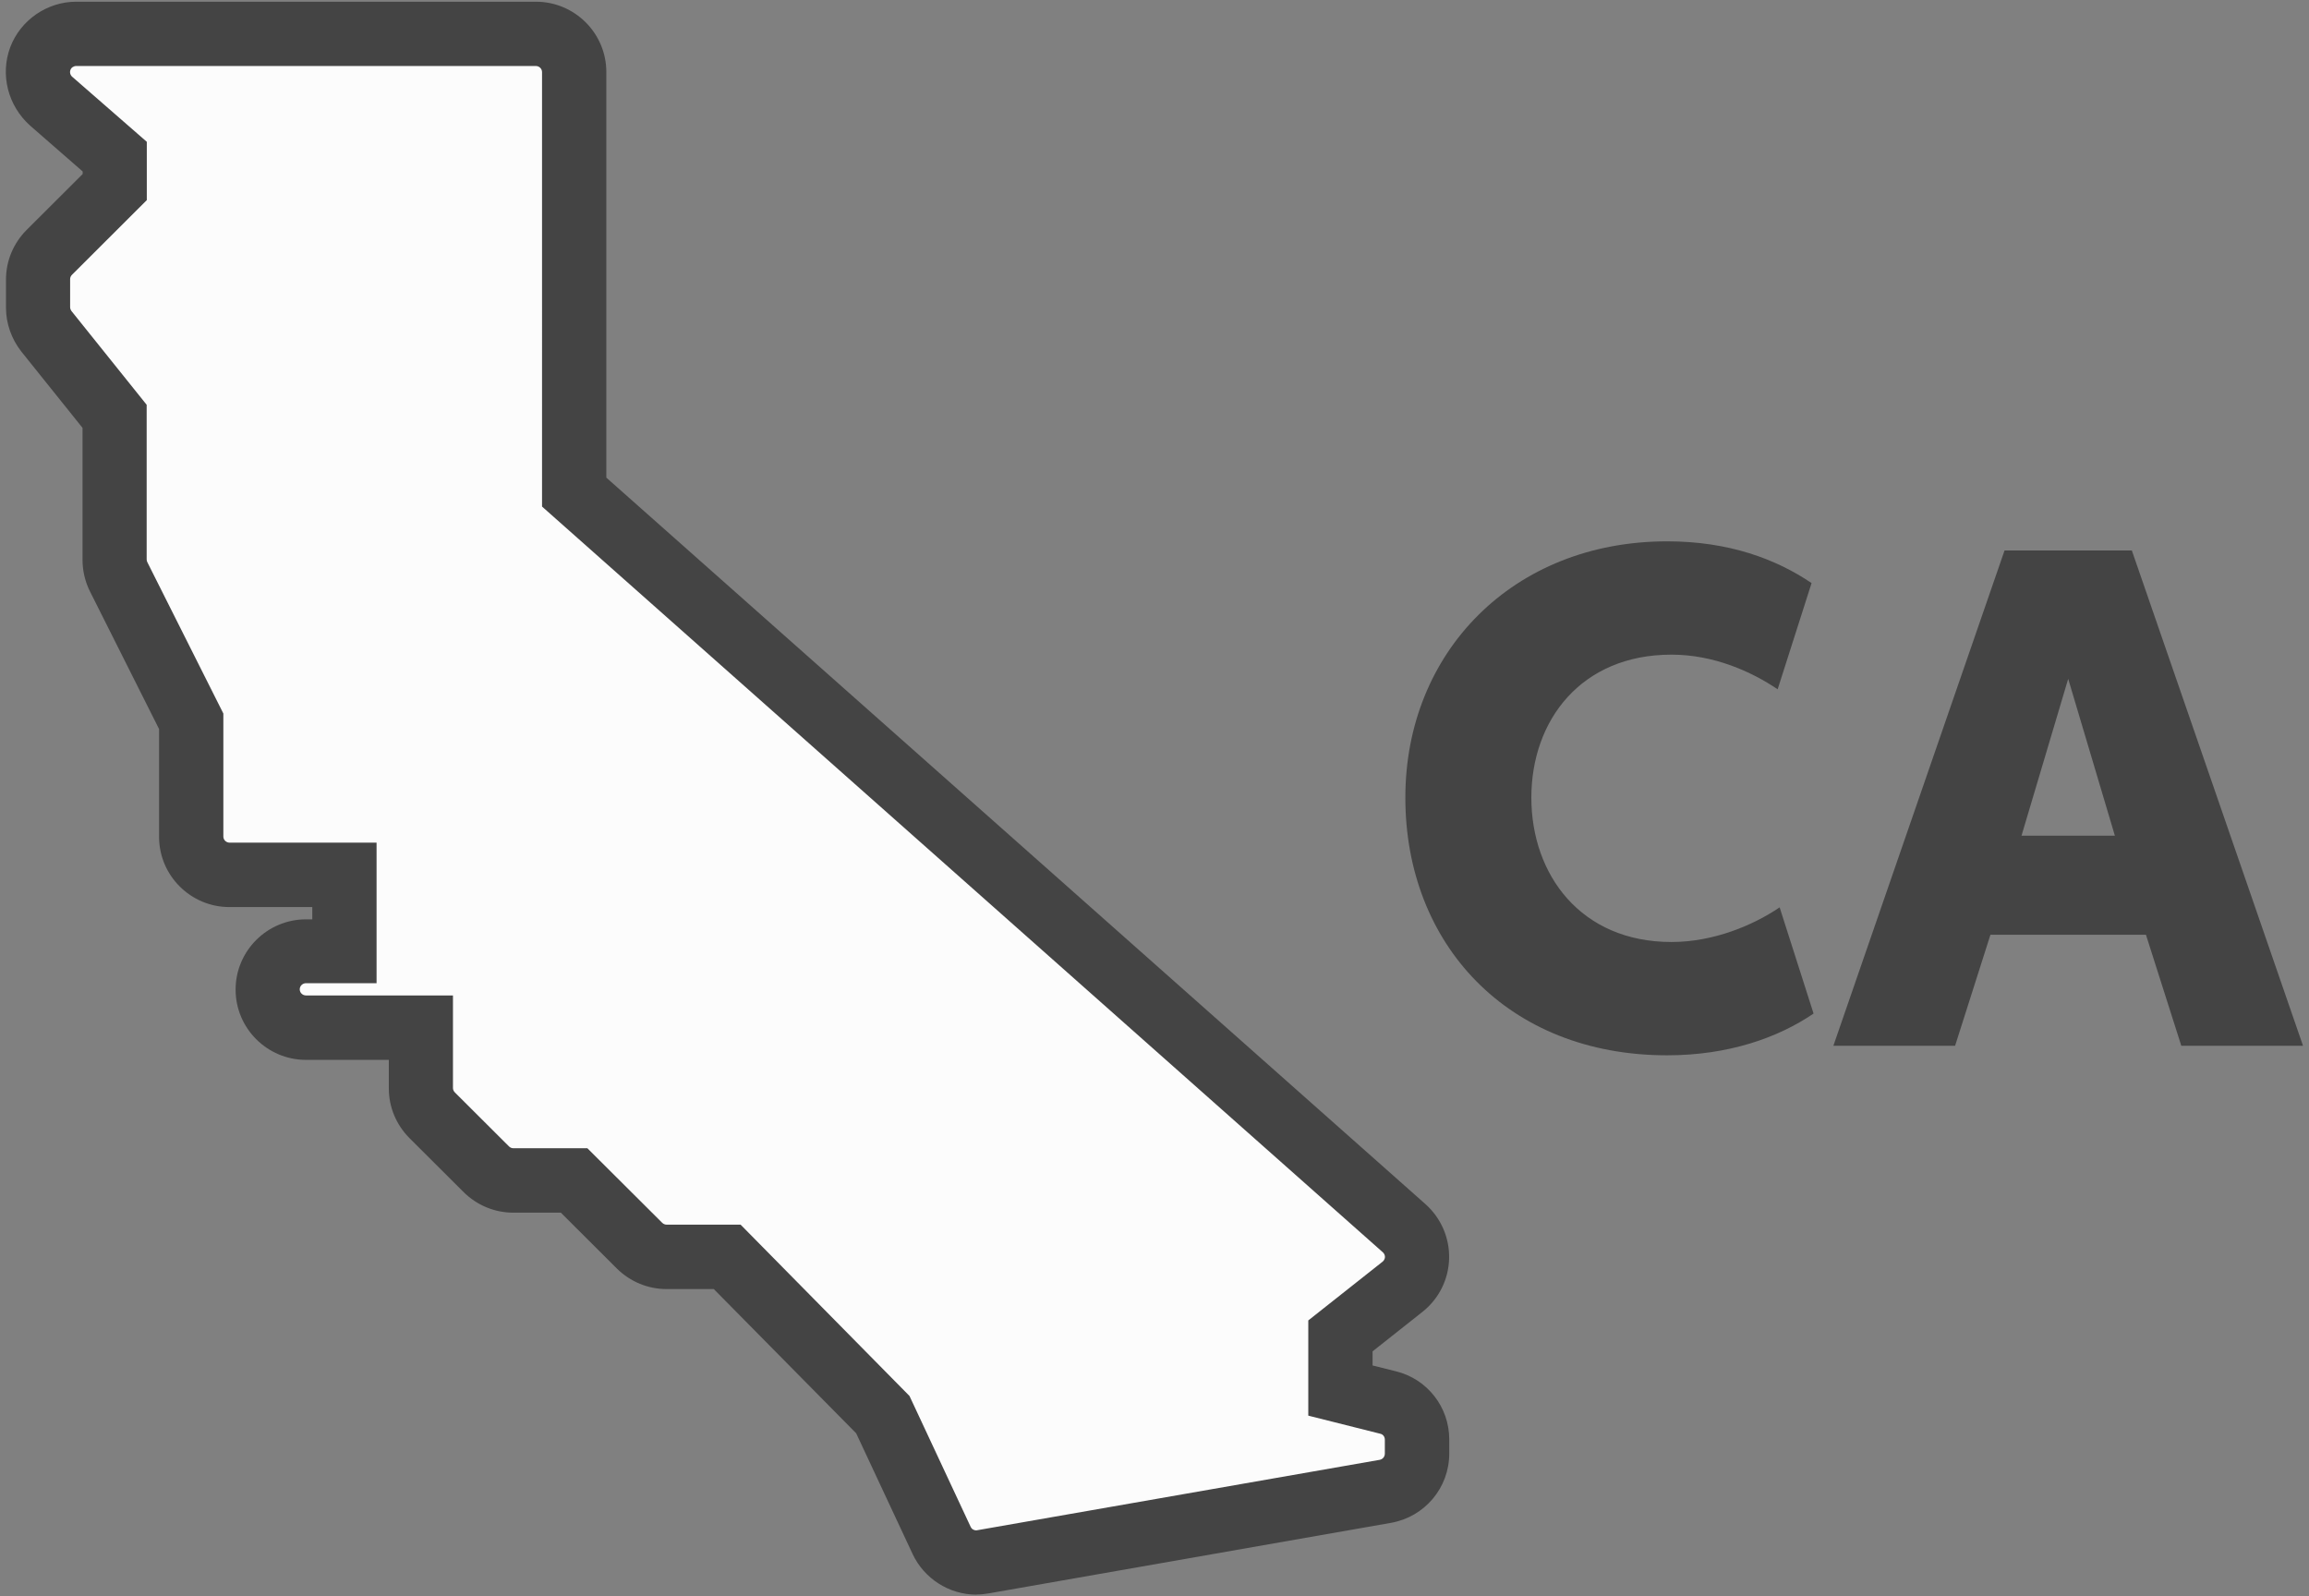
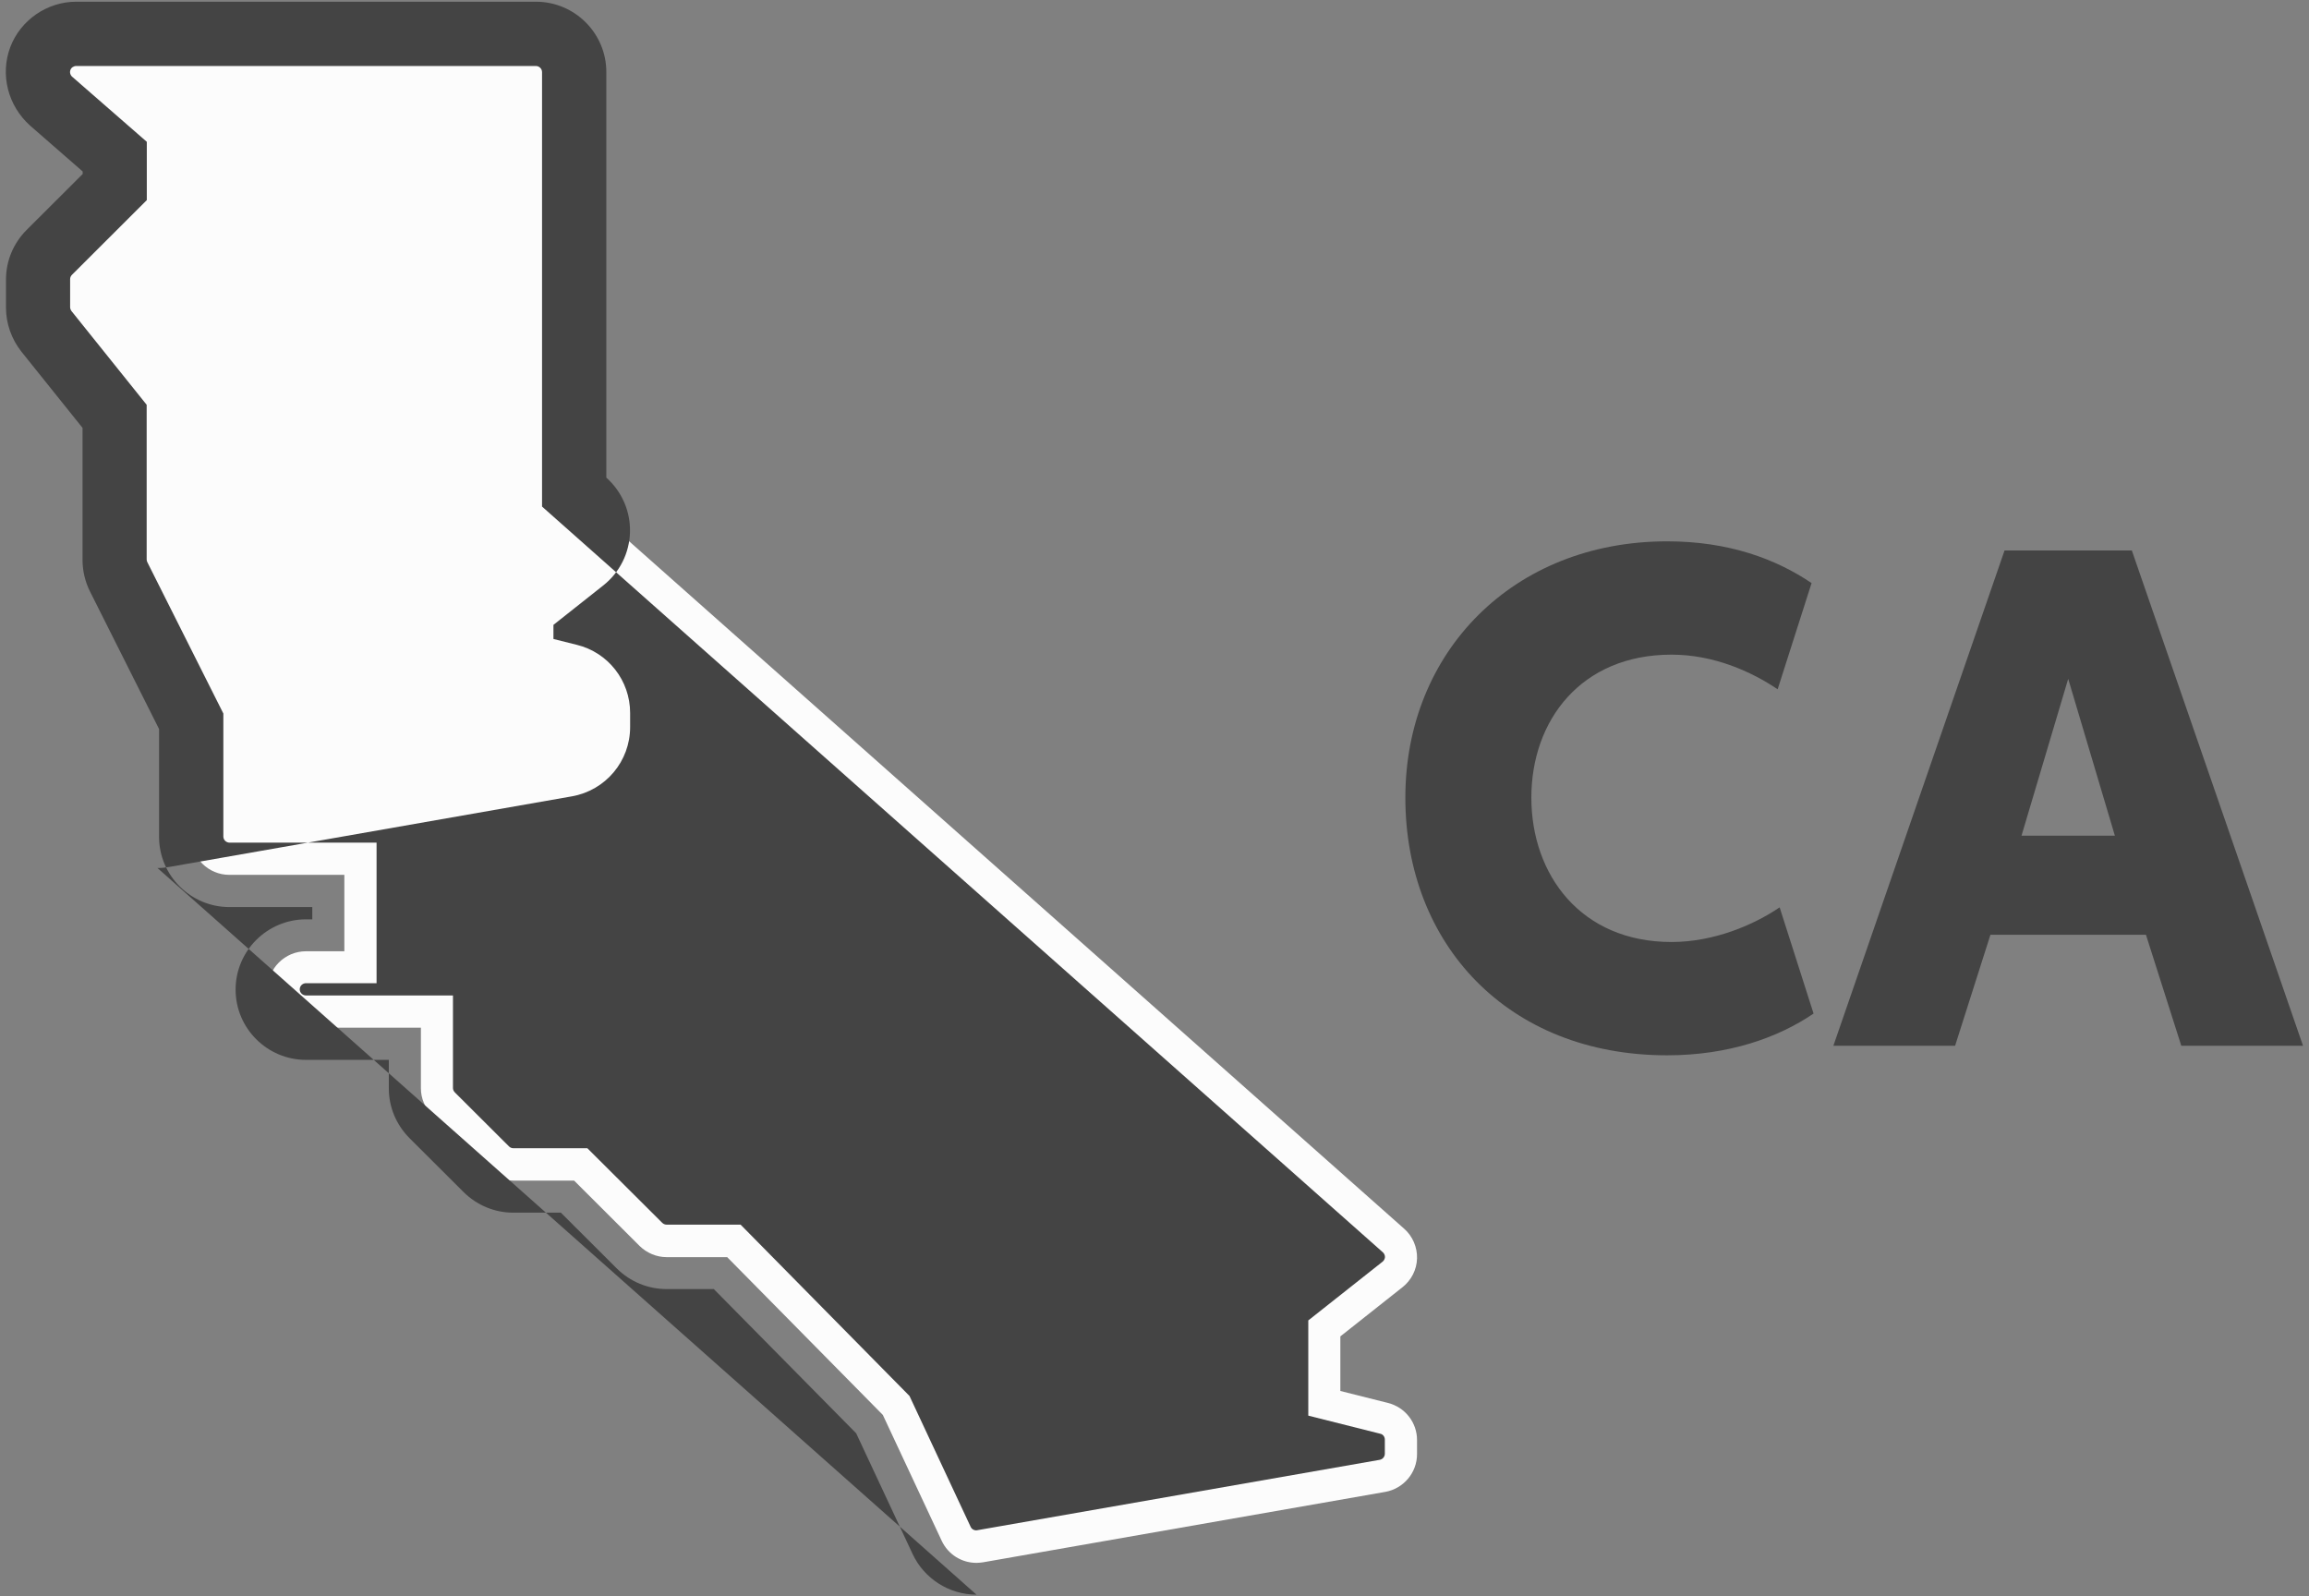
<svg xmlns="http://www.w3.org/2000/svg" id="Layer_2" data-name="Layer 2" viewBox="0 0 162 112">
  <rect x="0" y="0" width="162" height="112" fill="#808080" stroke="none" />
  <defs>
    <style>      .cls-1 {        fill: none;      }      .cls-2 {        fill: #444;      }      .cls-3 {        fill: #fcfcfc;      }    </style>
  </defs>
  <g id="Layer_1-2" data-name="Layer 1">
    <g>
      <g>
        <path class="cls-2" d="M98.6,55.95c0-10.18,7.54-17.97,18.37-17.97,4.32,0,7.64,1.24,10.13,2.93l-2.38,7.45c-1.84-1.24-4.47-2.43-7.45-2.43-6.35,0-9.83,4.62-9.83,10.03s3.47,10.13,9.83,10.13c2.98,0,5.76-1.19,7.59-2.43l2.38,7.45c-2.48,1.69-5.96,2.93-10.27,2.93-11.22,0-18.37-7.84-18.37-18.07Z" />
        <path class="cls-2" d="M139.65,65.58l-2.48,7.79h-8.54l12.01-34.75h8.93l12.01,34.75h-8.54l-2.48-7.79h-10.92ZM145.11,47.61l-3.28,11.02h6.55l-3.28-11.02Z" />
      </g>
      <g>
        <path class="cls-3" d="M5.35,2.38c-1.12,0-2.13.69-2.52,1.74-.4,1.05-.09,2.23.76,2.96l4.45,3.89v2.14l-4.59,4.58c-.5.5-.79,1.18-.79,1.9v1.97c0,.61.21,1.2.59,1.68l4.79,5.97v10.05c0,.42.1.83.28,1.2l5.09,10.14v8.1c0,1.48,1.2,2.68,2.69,2.68h8.06v5.36h-2.69c-1.48,0-2.69,1.2-2.69,2.68s1.2,2.68,2.69,2.68h8.06v4.25c0,.71.29,1.39.79,1.9l3.8,3.79c.51.5,1.19.79,1.9.79h4.26l4.59,4.58c.51.5,1.19.79,1.9.79h4.25l10.92,11.07,4.13,8.83c.45.96,1.4,1.55,2.44,1.55.15,0,.31-.02.46-.04l28.22-4.94c1.29-.23,2.23-1.35,2.23-2.65v-.99c0-1.23-.84-2.3-2.04-2.6l-3.34-.84v-3.83l4.36-3.45c.62-.49,1-1.23,1.02-2.02.02-.79-.31-1.56-.9-2.08l-58.23-51.65V5.06c0-1.48-1.2-2.68-2.69-2.68H5.35Z" />
-         <path class="cls-2" d="M68.51,111.88c-1.91,0-3.67-1.12-4.48-2.85l-3.96-8.47-9.99-10.12h-3.31c-1.31,0-2.54-.51-3.48-1.43l-3.94-3.93h-3.33c-1.31,0-2.54-.51-3.48-1.43l-3.81-3.8c-.94-.95-1.45-2.18-1.45-3.49v-2h-5.81c-2.72,0-4.94-2.21-4.94-4.93s2.22-4.93,4.94-4.93h.44v-.86h-5.81c-2.72,0-4.94-2.21-4.94-4.93v-7.56l-4.85-9.66c-.34-.68-.52-1.45-.52-2.21v-9.26l-4.29-5.35c-.7-.89-1.08-1.98-1.08-3.08v-1.97c0-1.31.51-2.54,1.44-3.48l3.94-3.93v-.18l-3.68-3.21C.55,7.42,0,5.23.72,3.31,1.44,1.41,3.3.12,5.35.12h32.25c2.72,0,4.94,2.21,4.94,4.93v28.46l57.47,50.97c1.09.97,1.7,2.37,1.66,3.83-.04,1.46-.72,2.82-1.87,3.73l-3.5,2.77v.99l1.64.41c2.2.54,3.74,2.51,3.74,4.78v.99c0,2.4-1.72,4.44-4.08,4.86l-28.23,4.95c-.28.05-.58.08-.85.08ZM21.47,68.98c-.24,0-.44.19-.44.43s.2.43.44.43h10.31v6.5c0,.11.05.22.14.31l3.79,3.78c.08.08.19.13.31.13h5.19l5.25,5.23c.08.08.19.13.31.13h5.19l11.85,12.02,4.29,9.18c.09.19.26.25.4.25l28.3-4.95c.21-.04.36-.22.36-.43v-.99c0-.2-.13-.37-.32-.41l-5.05-1.27v-6.68l5.21-4.12c.1-.08.16-.2.17-.32,0-.13-.05-.25-.15-.34l-58.99-52.32V5.06c0-.24-.2-.43-.44-.43H5.35c-.18,0-.35.11-.41.28-.06.17-.01.36.13.48l5.23,4.56v4.09l-5.25,5.24c-.08.08-.13.19-.13.3v1.97c0,.1.04.2.1.28l5.27,6.57v10.85c0,.07.02.14.05.2l5.33,10.61v8.63c0,.24.2.43.44.43h10.31v9.86h-4.94Z" />
+         <path class="cls-2" d="M68.51,111.88c-1.91,0-3.67-1.12-4.48-2.85l-3.96-8.47-9.99-10.12h-3.31c-1.31,0-2.54-.51-3.48-1.43l-3.94-3.93h-3.33c-1.31,0-2.54-.51-3.48-1.43l-3.81-3.8c-.94-.95-1.45-2.18-1.45-3.49v-2h-5.81c-2.72,0-4.94-2.21-4.94-4.93s2.22-4.93,4.94-4.93h.44v-.86h-5.81c-2.72,0-4.94-2.21-4.94-4.93v-7.56l-4.85-9.66c-.34-.68-.52-1.45-.52-2.21v-9.26l-4.29-5.35c-.7-.89-1.08-1.98-1.08-3.08v-1.97c0-1.31.51-2.54,1.44-3.48l3.94-3.93v-.18l-3.68-3.21C.55,7.42,0,5.23.72,3.31,1.44,1.41,3.3.12,5.35.12h32.25c2.72,0,4.94,2.21,4.94,4.93v28.46c1.09.97,1.7,2.37,1.66,3.83-.04,1.46-.72,2.82-1.87,3.73l-3.5,2.77v.99l1.64.41c2.2.54,3.74,2.51,3.74,4.78v.99c0,2.4-1.72,4.44-4.08,4.86l-28.23,4.95c-.28.05-.58.08-.85.08ZM21.47,68.98c-.24,0-.44.19-.44.43s.2.43.44.43h10.31v6.5c0,.11.05.22.14.31l3.79,3.78c.08.08.19.13.31.13h5.19l5.25,5.23c.08.08.19.13.31.13h5.19l11.85,12.02,4.29,9.18c.09.19.26.25.4.25l28.3-4.95c.21-.04.36-.22.36-.43v-.99c0-.2-.13-.37-.32-.41l-5.05-1.27v-6.68l5.21-4.12c.1-.08.16-.2.17-.32,0-.13-.05-.25-.15-.34l-58.99-52.32V5.06c0-.24-.2-.43-.44-.43H5.35c-.18,0-.35.11-.41.28-.06.17-.01.36.13.48l5.23,4.56v4.09l-5.25,5.24c-.08.08-.13.19-.13.3v1.97c0,.1.04.2.1.28l5.27,6.57v10.85c0,.07.02.14.05.2l5.33,10.61v8.63c0,.24.2.43.44.43h10.31v9.86h-4.94Z" />
      </g>
    </g>
-     <rect class="cls-1" width="162" height="112" />
  </g>
</svg>